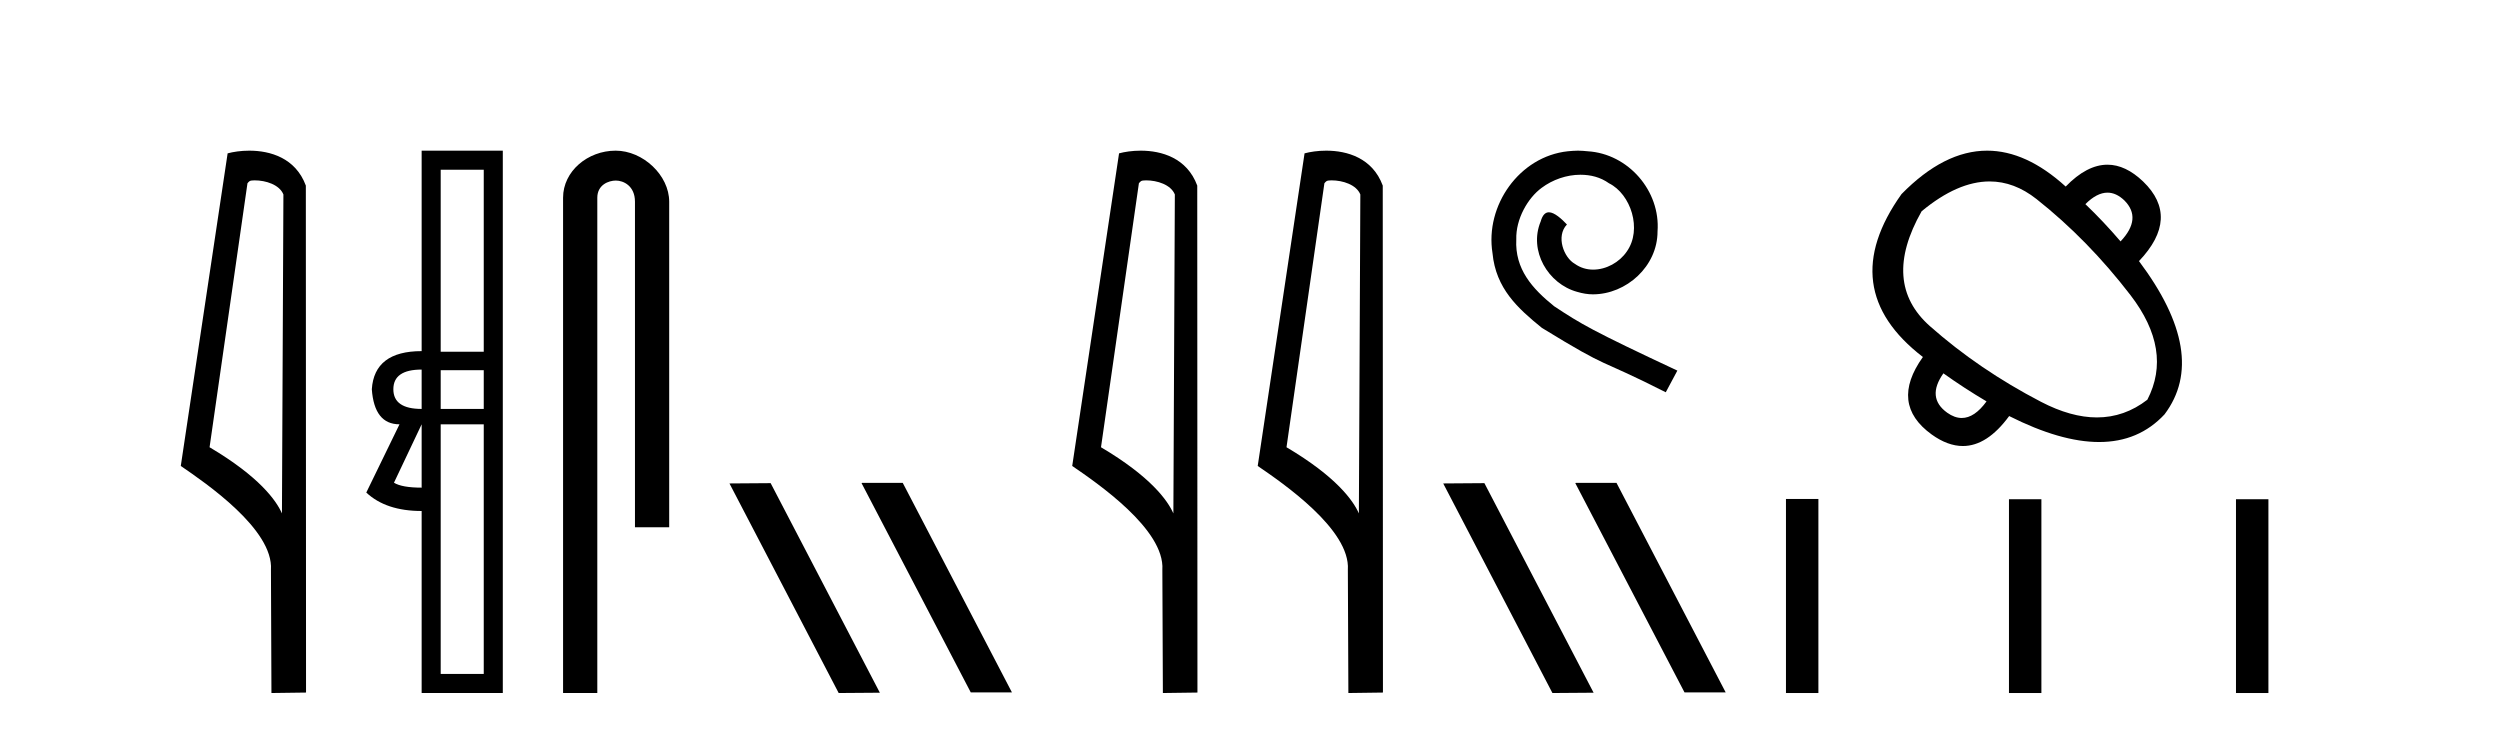
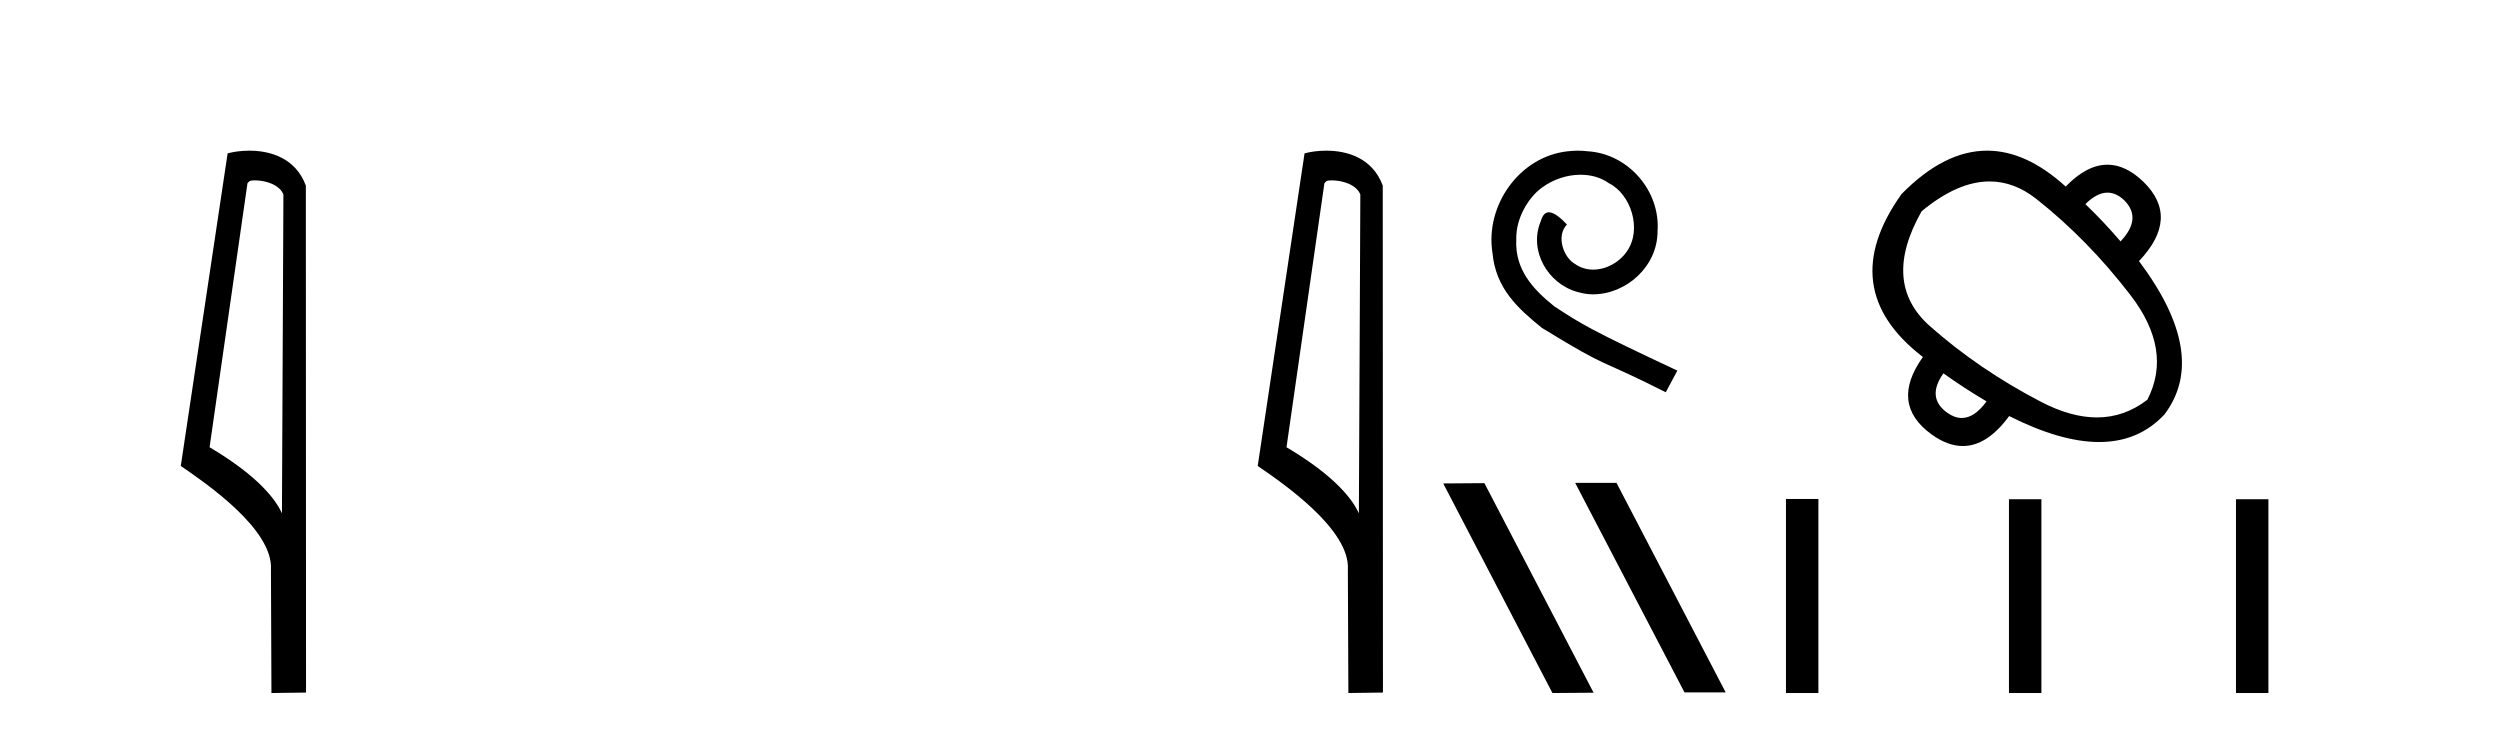
<svg xmlns="http://www.w3.org/2000/svg" width="140.0" height="41.0">
  <path d="M 14.259 10.1 C 14.884 10.1 15.648 10.34 15.871 10.89 L 15.789 28.751 L 15.789 28.751 C 15.473 28.034 14.531 26.699 11.736 25.046 L 13.858 10.263 C 13.958 10.157 13.955 10.1 14.259 10.1 ZM 15.789 28.751 L 15.789 28.751 C 15.789 28.751 15.789 28.751 15.789 28.751 L 15.789 28.751 L 15.789 28.751 ZM 13.962 8.437 C 13.484 8.437 13.053 8.505 12.747 8.588 L 10.124 26.094 C 11.512 27.044 15.325 29.648 15.173 31.91 L 15.201 38.809 L 17.138 38.783 L 17.127 10.393 C 16.551 8.837 15.12 8.437 13.962 8.437 Z" style="fill:#000000;stroke:none" />
-   <path d="M 27.09 9.504 L 27.09 19.697 L 24.679 19.697 L 24.679 9.504 ZM 23.612 20.696 L 23.612 22.9 Q 22.028 22.9 22.028 21.798 Q 22.028 20.696 23.612 20.696 ZM 27.09 20.73 L 27.09 22.9 L 24.679 22.9 L 24.679 20.73 ZM 23.612 23.761 L 23.612 27.308 Q 22.51 27.308 22.062 27.032 L 23.612 23.761 ZM 27.09 23.761 L 27.09 37.742 L 24.679 37.742 L 24.679 23.761 ZM 23.612 8.437 L 23.612 19.663 Q 20.96 19.663 20.822 21.798 Q 20.96 23.761 22.372 23.761 L 20.512 27.583 Q 21.614 28.616 23.612 28.616 L 23.612 38.809 L 28.157 38.809 L 28.157 8.437 Z" style="fill:#000000;stroke:none" />
-   <path d="M 34.477 8.437 C 32.908 8.437 31.532 9.591 31.532 11.072 L 31.532 38.809 L 33.449 38.809 L 33.449 11.072 C 33.449 10.346 34.087 10.111 34.489 10.111 C 34.91 10.111 35.558 10.406 35.558 11.296 L 35.558 29.526 L 37.475 29.526 L 37.475 11.296 C 37.475 9.813 36.006 8.437 34.477 8.437 Z" style="fill:#000000;stroke:none" />
-   <path d="M 48.281 27.039 L 48.247 27.056 L 54.363 38.775 L 56.669 38.775 L 50.553 27.039 ZM 43.156 27.056 L 40.85 27.073 L 46.966 38.809 L 49.272 38.792 L 43.156 27.056 Z" style="fill:#000000;stroke:none" />
-   <path d="M 64.179 10.1 C 64.803 10.1 65.568 10.34 65.791 10.89 L 65.709 28.751 L 65.709 28.751 C 65.392 28.034 64.451 26.699 61.656 25.046 L 63.778 10.263 C 63.877 10.157 63.875 10.1 64.179 10.1 ZM 65.709 28.751 L 65.709 28.751 C 65.709 28.751 65.709 28.751 65.709 28.751 L 65.709 28.751 L 65.709 28.751 ZM 63.882 8.437 C 63.404 8.437 62.972 8.505 62.667 8.588 L 60.044 26.094 C 61.431 27.044 65.244 29.648 65.092 31.91 L 65.121 38.809 L 67.057 38.783 L 67.046 10.393 C 66.47 8.837 65.039 8.437 63.882 8.437 Z" style="fill:#000000;stroke:none" />
  <path d="M 74.567 10.1 C 75.191 10.1 75.956 10.34 76.179 10.89 L 76.097 28.751 L 76.097 28.751 C 75.78 28.034 74.839 26.699 72.044 25.046 L 74.166 10.263 C 74.266 10.157 74.263 10.1 74.567 10.1 ZM 76.097 28.751 L 76.097 28.751 C 76.097 28.751 76.097 28.751 76.097 28.751 L 76.097 28.751 L 76.097 28.751 ZM 74.27 8.437 C 73.792 8.437 73.36 8.505 73.055 8.588 L 70.432 26.094 C 71.819 27.044 75.632 29.648 75.48 31.91 L 75.509 38.809 L 77.445 38.783 L 77.434 10.393 C 76.859 8.837 75.428 8.437 74.27 8.437 Z" style="fill:#000000;stroke:none" />
  <path d="M 88.363 8.437 C 88.175 8.437 87.987 8.454 87.799 8.471 C 85.083 8.761 83.153 11.512 83.58 14.177 C 83.768 16.158 84.998 17.269 86.347 18.362 C 90.362 20.822 89.234 19.917 93.283 21.967 L 93.932 20.754 C 89.115 18.499 88.534 18.14 87.031 17.149 C 85.801 16.158 84.827 15.065 84.912 13.408 C 84.878 12.263 85.561 11.085 86.33 10.521 C 86.945 10.06 87.731 9.786 88.5 9.786 C 89.081 9.786 89.627 9.923 90.106 10.265 C 91.318 10.863 91.985 12.844 91.096 14.091 C 90.686 14.689 89.952 15.099 89.217 15.099 C 88.858 15.099 88.5 14.997 88.192 14.775 C 87.577 14.433 87.116 13.237 87.748 12.571 C 87.458 12.263 87.048 11.888 86.74 11.888 C 86.535 11.888 86.381 12.041 86.279 12.4 C 85.596 14.04 86.689 15.902 88.329 16.346 C 88.619 16.432 88.91 16.483 89.2 16.483 C 91.079 16.483 92.822 14.911 92.822 12.964 C 92.993 10.692 91.182 8.608 88.91 8.471 C 88.739 8.454 88.551 8.437 88.363 8.437 Z" style="fill:#000000;stroke:none" />
  <path d="M 88.251 27.039 L 88.217 27.056 L 94.333 38.775 L 96.639 38.775 L 90.523 27.039 ZM 83.126 27.056 L 80.82 27.073 L 86.936 38.809 L 89.242 38.792 L 83.126 27.056 Z" style="fill:#000000;stroke:none" />
  <path d="M 118.02 10.788 Q 118.508 10.788 118.962 11.221 Q 119.971 12.229 118.751 13.519 Q 117.789 12.394 116.781 11.432 Q 117.425 10.788 118.02 10.788 ZM 111.419 10.161 Q 112.799 10.161 114.049 11.151 Q 116.922 13.425 119.302 16.521 Q 121.683 19.617 120.252 22.384 Q 118.97 23.376 117.426 23.376 Q 115.976 23.376 114.295 22.501 Q 110.824 20.696 108.08 18.268 Q 105.336 15.841 107.611 11.831 Q 109.625 10.161 111.419 10.161 ZM 108.831 20.907 Q 109.98 21.728 111.246 22.478 Q 110.572 23.407 109.859 23.407 Q 109.456 23.407 109.042 23.111 Q 107.869 22.267 108.831 20.907 ZM 111.278 8.437 Q 108.869 8.437 106.485 10.869 Q 102.71 16.169 107.682 19.992 Q 105.805 22.619 108.174 24.331 Q 109.072 24.977 109.919 24.977 Q 111.283 24.977 112.513 23.299 Q 115.398 24.753 117.551 24.753 Q 119.772 24.753 121.213 23.205 Q 123.723 19.875 119.783 14.622 Q 122.105 12.182 120.017 10.166 Q 119.031 9.223 118.019 9.223 Q 116.865 9.223 115.679 10.447 Q 113.468 8.437 111.278 8.437 Z" style="fill:#000000;stroke:none" />
  <path d="M 100.014 27.942 L 100.014 38.809 L 101.83 38.809 L 101.83 27.942 ZM 112.502 27.957 L 112.502 38.809 L 114.318 38.809 L 114.318 27.957 ZM 125.215 27.957 L 125.215 38.809 L 127.031 38.809 L 127.031 27.957 Z" style="fill:#000000;stroke:none" />
</svg>